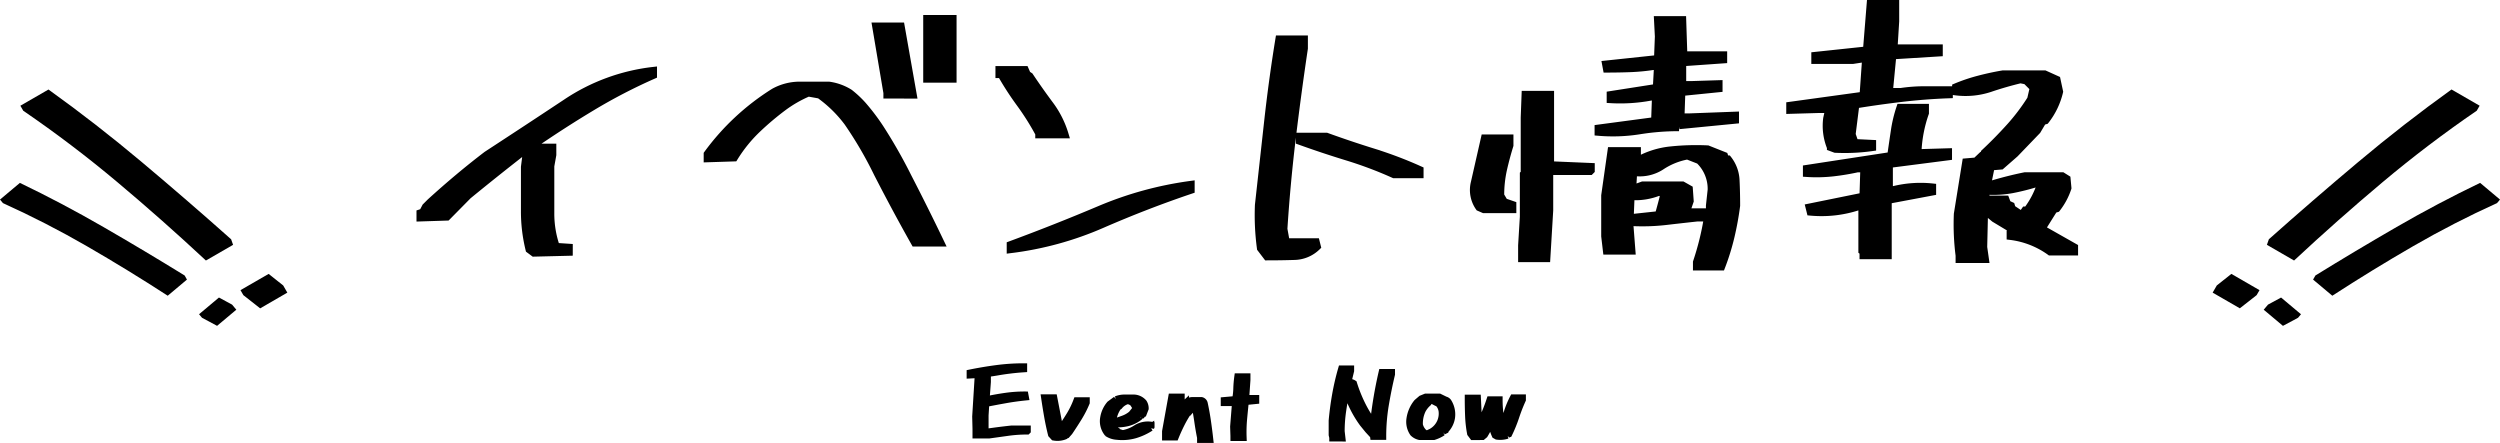
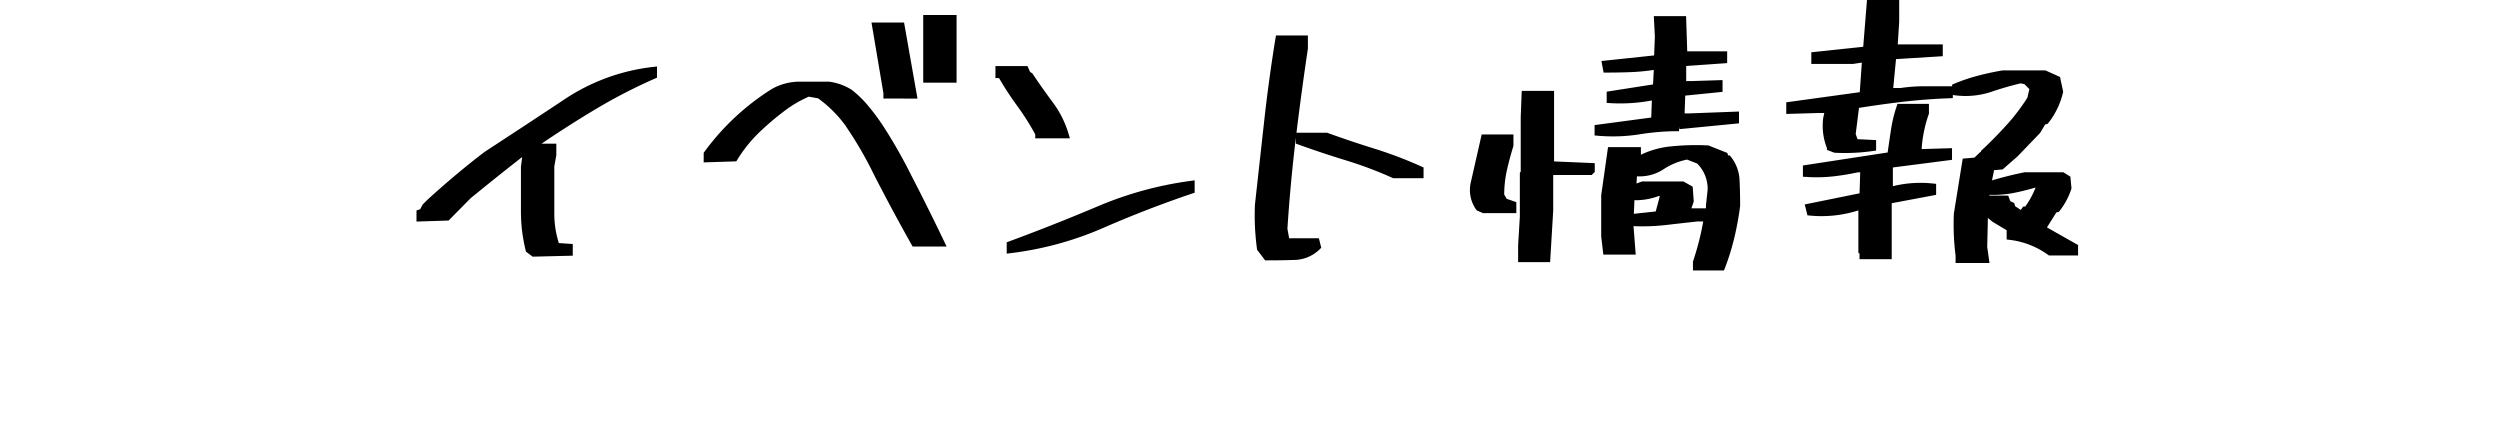
<svg xmlns="http://www.w3.org/2000/svg" width="338.514" height="59.972" viewBox="0 0 338.514 59.972">
  <g id="グループ_868" data-name="グループ 868" transform="translate(-669.038 -120.044)">
    <path id="パス_2419" data-name="パス 2419" d="M-96.172,1.094-96.8.625a21.494,21.494,0,0,1-.625-5.156v-6.016l.273-2.148h-.391q-3.867,3.008-7.539,6.016l-2.852,2.891-3.633.117V-4.3l.352-.117.391-.742.625-.625q3.867-3.516,7.656-6.406,5.391-3.516,10.781-7.09A26.563,26.563,0,0,1-80-23.594v.625a74.188,74.188,0,0,0-8.32,4.316q-4.063,2.441-8.086,5.215v.234h2.773v1.016l-.273,1.523V-4.3A13.779,13.779,0,0,0-93.164.234l1.758.117V.977ZM-44.594-.273q-2.617-4.648-5.059-9.414a52.815,52.815,0,0,0-4.023-6.895,17.271,17.271,0,0,0-3.809-3.73l-1.523-.273a16.607,16.607,0,0,0-3.379,1.934,38.281,38.281,0,0,0-3.437,2.891A19.4,19.4,0,0,0-69.047-11.8l-3.633.117V-12.3a32.554,32.554,0,0,1,9.023-8.4,7.206,7.206,0,0,1,3.516-.9h3.906a7.1,7.1,0,0,1,2.813,1.016,14.01,14.01,0,0,1,1.758,1.641A28.45,28.45,0,0,1-49.281-15.8a69.249,69.249,0,0,1,3.75,6.582q2.3,4.453,4.453,8.945Zm-3.75-20.039v-.273l-1.523-9.023h3.4l1.641,9.3Zm5.391-2.148v-8.164h3.516v8.164ZM-31.648.625V0q6.133-2.266,12.09-4.785A47.971,47.971,0,0,1-7.2-8.164v.742q-6.016,2.031-12.031,4.648A44.486,44.486,0,0,1-31.648.625Zm3.867-15.547v-.156a34.843,34.843,0,0,0-2.559-4.062A41.425,41.425,0,0,1-32.9-23.086h-.273v-.625h3.516l.273.625.352.234q1.25,1.875,2.7,3.828a12.963,12.963,0,0,1,2.07,4.1ZM3.094,1.6,2.234.469a33.495,33.495,0,0,1-.273-5.859q.625-5.664,1.25-11.309T4.734-27.852h3.4v1.25q-.9,6.016-1.641,12.168T5.359-2.148L5.75,0h.234l.391-.156V-.391H9.734l.156.625A4.522,4.522,0,0,1,6.785,1.543Q4.969,1.6,3.094,1.6ZM20.281-9.531a53.941,53.941,0,0,0-6.387-2.4q-3.262-1-6.387-2.129v-.625h3.633q3.125,1.133,6.328,2.129a55.763,55.763,0,0,1,6.328,2.4v.625ZM37.6,1.836V.078l.234-3.867V-9.57l.117-.117v-7.539l.117-3.125h3.4v9.531l5.508.234v.508l-.117.117H41.352v5.273l-.391,6.523ZM61.273,2.969V2.344a37.607,37.607,0,0,0,1.484-6.016H61.391q-2.148.234-4.336.488a27.78,27.78,0,0,1-4.57.137v-.625l3.633-.391q.391-1.367.742-2.773l-.625-.352a8.591,8.591,0,0,1-3.867.625L52.211-2.7,52.484.82h-3.4l-.234-1.992V-6.68l.859-6.055h3.516v.664l-.117.625h.234a11.527,11.527,0,0,1,4.473-1.387,32.84,32.84,0,0,1,4.941-.137l2.266.9.117.352.391.117a4.963,4.963,0,0,1,1.055,2.891q.078,1.641.078,3.4a41.356,41.356,0,0,1-.762,4.18,31.664,31.664,0,0,1-1.27,4.1ZM32.445-4.8l-.625-.273A4.078,4.078,0,0,1,31.2-8.437l1.367-6.016h3.4v.977q-.508,1.641-.879,3.281a15.911,15.911,0,0,0-.371,3.516l.508.859,1.133.391V-4.8Zm30.586.352v-.859l.234-2.148a5.342,5.342,0,0,0-1.641-3.984l-1.6-.625a9.414,9.414,0,0,0-3.535,1.426,5.374,5.374,0,0,1-3.77.8L52.6-7.812h.625l.742-.273h5.391l.9.508.117,1.641-.508,1.484ZM47.953-15.273v-.508L55.609-16.8l.117-3.242H55.1a22.468,22.468,0,0,1-5.508.352v-.625l6.25-.977L56-24.18h-.625a26.909,26.909,0,0,1-3.086.293q-1.563.059-3.2.059l-.117-.625L56-25.2l.117-3.008L56-30.469h3.359l.156,4.766h5.391v.625l-5.547.391v3.008h1.25l3.672-.117v.625l-5.039.508L59.125-17.3h1.133l6.25-.234v.625l-7.617.742v.273a33.587,33.587,0,0,0-5.41.43A22.814,22.814,0,0,1,47.953-15.273ZM96.836,1.953V1.445A33.429,33.429,0,0,1,96.6-4.18l1.133-7.031,1.367-.117.781-.742h.234l.117-.391q1.758-1.641,3.4-3.457a27.433,27.433,0,0,0,2.891-3.809l.352-1.523-.977-.977-.781-.156q-2.109.508-4.18,1.211a10.519,10.519,0,0,1-4.57.43v-.625a23.168,23.168,0,0,1,3.125-1.055q1.641-.43,3.242-.7H108.4l1.641.742.352,1.641a10.064,10.064,0,0,1-1.875,3.906l-.391.117-.742,1.25-3.008,3.125L102.5-10.7l-1.367.117-.508,2.5h.234a49.626,49.626,0,0,1,4.883-1.25h5.039l.625.391.117,1.25a9.191,9.191,0,0,1-1.484,2.773l-.391.117-1.641,2.617,4.414,2.5V.938h-3.281a11.622,11.622,0,0,0-5.391-2.109V-1.8l.117-.391L101.6-3.555l-1.367-1.133-.117,5,.234,1.641ZM83.828,1.445V.938L83.672.82V-5.2H83.2a15.951,15.951,0,0,1-3.145.7,16.206,16.206,0,0,1-3.379.039l-.156-.625,7.3-1.484.117-3.75h-.9a32.92,32.92,0,0,1-3.3.547,20.235,20.235,0,0,1-3.574.078v-.625L87.578-12.07q.234-1.641.488-3.34a18.072,18.072,0,0,1,.762-3.184h3.4v.742a18.006,18.006,0,0,0-1.016,5.391h.234l3.906-.117v.625L86.563-10.82v.234h.781v3.125h.625A15.2,15.2,0,0,1,93.2-7.812v.625L87.188-6.055v7.5ZM105.391-4.18l.352-.508h.273a11.75,11.75,0,0,0,1.875-3.633h-.625A30.65,30.65,0,0,1,104-7.5a13.873,13.873,0,0,1-3.5.2l-.156,1.133h2.773l.234.625.508.234.117.391,1.289.859ZM80.039-12.969l-.625-.234a7.735,7.735,0,0,1-.508-3.906l.273-1.25H77.93l-4.023.117v-.625l9.922-1.367.352-5h-.234L82.422-25H77.3v-.625l6.992-.742.508-6.289h3.4v2.383l-.234,3.75h.352l.117-.117H94.1v.625l-6.289.391-.469,4.883h1.6a21.059,21.059,0,0,1,3.2-.234h3.32v.625q-3.242.117-6.387.488t-6.27.879L82.3-14.961l.391,1.133,2.383.117v.508A26.5,26.5,0,0,1,80.039-12.969Z" transform="translate(837.5 153.2)" stroke="#000" stroke-linecap="round" stroke-width="1" />
-     <path id="パス_2420" data-name="パス 2420" d="M-36.28-.178V-.971l-.041-1.668.342-5.537h1.189v.834l-.178,2.42h.219q1.23-.26,2.481-.437A18.2,18.2,0,0,1-29.7-5.537l.041.219q-1.354.137-2.693.376t-2.652.5l-.1,1.627v2.2l.055.123h.123q.834-.123,1.688-.232t1.743-.205h2.105v.219a18.744,18.744,0,0,0-2.6.178l-2.543.355ZM-37.073-8.3v-.219q1.75-.355,3.555-.595a27.641,27.641,0,0,1,3.637-.239v.219A34.009,34.009,0,0,0-33.47-8.7,29.825,29.825,0,0,1-37.073-8.3ZM-25.747.109l-.314-.342q-.3-1.189-.52-2.44t-.4-2.481h1.189l.834,4.307h.082q.656-.93,1.251-1.894a11.655,11.655,0,0,0,.991-2.017h1.23v.219a14.243,14.243,0,0,1-1.032,2.017q-.595.964-1.251,1.935L-24-.232h-.082l-.041.123A2.676,2.676,0,0,1-25.747.109ZM-17.237,0a2.576,2.576,0,0,1-1.135-.342l-.055-.137L-18.55-.52A2.55,2.55,0,0,1-18.987-2.5a3.736,3.736,0,0,1,.834-1.791l.834-.615a2.949,2.949,0,0,1,1.155-.219h1.251a1.789,1.789,0,0,1,1.271.615,1.414,1.414,0,0,1,.219.779l-.26.67-.123.041-.1.178-.137.041-.082.123a4.189,4.189,0,0,1-1.668.841,5.942,5.942,0,0,1-1.969.13v.178l.3.752.178.082.041.137.793.26A4.862,4.862,0,0,0-14.6-1.025a2.909,2.909,0,0,1,1.969-.424v.178l-.041.1A8.068,8.068,0,0,1-14.8-.191,6.281,6.281,0,0,1-17.237,0Zm.875-2.283a3.821,3.821,0,0,0,1.148-.656l.52-.656.055-.3L-15-4.471a1.369,1.369,0,0,0-.793-.355,2.214,2.214,0,0,0-1.135.752l-.178.123a4.042,4.042,0,0,0-.711,1.982h.574ZM-5.871.424V.205q-.219-1.094-.376-2.187t-.376-2.2H-6.7l-.041.1-.314.178-.123.26-.355.4h-.1a16.13,16.13,0,0,0-.937,1.627q-.417.834-.772,1.709h-1.271V-.629l.834-4.621h1.23v.219l-.3,1.6h.082l.178-.26h.082l.137-.273.4-.383a1.382,1.382,0,0,1,1-.437h1.183a.5.5,0,0,1,.355.342q.26,1.189.438,2.42T-4.681.424Zm4.517-.26V-.014l-.041-1.271.26-3.281H-2.666v-.219l1.531-.137A9.413,9.413,0,0,0-.964-6.46,14.773,14.773,0,0,1-.834-8H.355v.4L.178-5.059H1.545v.219L.137-4.7Q.014-3.514-.1-2.29A20.04,20.04,0,0,0-.164.164ZM12.029.232V.191l-.082-.355V-2.092q.164-1.8.472-3.534a33.812,33.812,0,0,1,.8-3.438h1.176v.219L14-7.219a.983.983,0,0,1,.793.123,19.552,19.552,0,0,0,1.1,2.769A16.267,16.267,0,0,0,17.47-1.736h.082q.178-1.709.465-3.425T18.7-8.586h1.23v.219Q19.439-6.3,19.09-4.218A25.613,25.613,0,0,0,18.741.014H17.552l-.041-.355h-.219l-.479-.52L16.1-1.736a14.6,14.6,0,0,1-1.285-2.112,19.4,19.4,0,0,1-.943-2.235h-.1q-.26,1.313-.458,2.673a19.175,19.175,0,0,0-.2,2.769l.1.875ZM23.751.027a1.742,1.742,0,0,1-.834-.451,2.649,2.649,0,0,1-.437-1.914,4.433,4.433,0,0,1,.328-1.155,4.315,4.315,0,0,1,.629-1.032l.574-.492.574-.232H26.43l.561.273v.109a.628.628,0,0,1,.615.26A3.13,3.13,0,0,1,28.057-2.5a3.042,3.042,0,0,1-.67,1.477l-.123.068-.041.137-.273.137-.082.15a4.871,4.871,0,0,1-1.189.561Zm1.627-.561a2.872,2.872,0,0,0,1.271-1.449,2.937,2.937,0,0,0,.178-1.436,1.966,1.966,0,0,0-.492-1.025,6.72,6.72,0,0,1-.916-.479l-.479.246-.055.164a3.543,3.543,0,0,0-.779.984,4.226,4.226,0,0,0-.4,2.01,2.064,2.064,0,0,0,.479.93A.96.96,0,0,0,24.8-.26Zm5.611.574-.3-.4a15.87,15.87,0,0,1-.267-2.331q-.048-1.183-.048-2.413h1.189l.178,3.732h.082q.438-.834.813-1.709t.677-1.8H34.5a14.542,14.542,0,0,0,.109,1.8q.109.875.287,1.709h.082a19.818,19.818,0,0,0,.7-1.887,11.706,11.706,0,0,1,.786-1.887h1.189v.219A23.213,23.213,0,0,0,36.745-2.6a18.694,18.694,0,0,1-.93,2.283l-.123.041-.055.137a3.1,3.1,0,0,1-1.395.123l-.219-.123a5.826,5.826,0,0,1-.492-1.846H33.45a15.386,15.386,0,0,1-.93,1.8l-.26.219Z" transform="translate(837.5 179.092)" stroke="#000" stroke-linecap="round" stroke-width="1" />
    <g id="グループ_867" data-name="グループ 867" transform="translate(-2431.049 -442)">
-       <path id="パス_2415" data-name="パス 2415" d="M-9.326-37.562v1.123L-8.4-34.1H-4v-.781l-1.074-2.686ZM-6.2-28.285l-.146.781q2.49,7.52,5.249,15.112T4.932,2.428H9.326V1.646Q5.859-5.58,3.125-13.1T-1.953-28.285Z" transform="translate(3112.136 573.801) rotate(150)" />
-       <path id="パス_2416" data-name="パス 2416" d="M-7.461-29.25v.9l.742,1.875H-3.2V-27.1l-.859-2.148Zm2.5,7.422-.117.625q1.992,6.016,4.2,12.09T3.945,2.742H7.461V2.117Q4.687-3.664,2.5-9.68T-1.562-21.828Z" transform="matrix(-0.766, 0.643, -0.643, -0.766, 3107.565, 586.371)" />
-     </g>
+       </g>
    <g id="グループ_866" data-name="グループ 866" transform="translate(-2509.049 -442)">
-       <path id="パス_2417" data-name="パス 2417" d="M-9.326,1.563V.439L-8.4-1.9H-4v.781L-5.078,1.563ZM-6.2-7.715-6.348-8.5q2.49-7.52,5.249-15.112t6.03-14.819H9.326v.781Q5.859-30.42,3.125-22.9T-1.953-7.715Z" transform="translate(3486.551 604.977) rotate(30)" />
-       <path id="パス_2418" data-name="パス 2418" d="M-7.461,1.25v-.9l.742-1.875H-3.2V-.9L-4.062,1.25Zm2.5-7.422L-5.078-6.8q1.992-6.016,4.2-12.09T3.945-30.742H7.461v.625Q4.687-24.336,2.5-18.32T-1.562-6.172Z" transform="translate(3491.125 607.82) rotate(40)" />
-     </g>
+       </g>
  </g>
</svg>